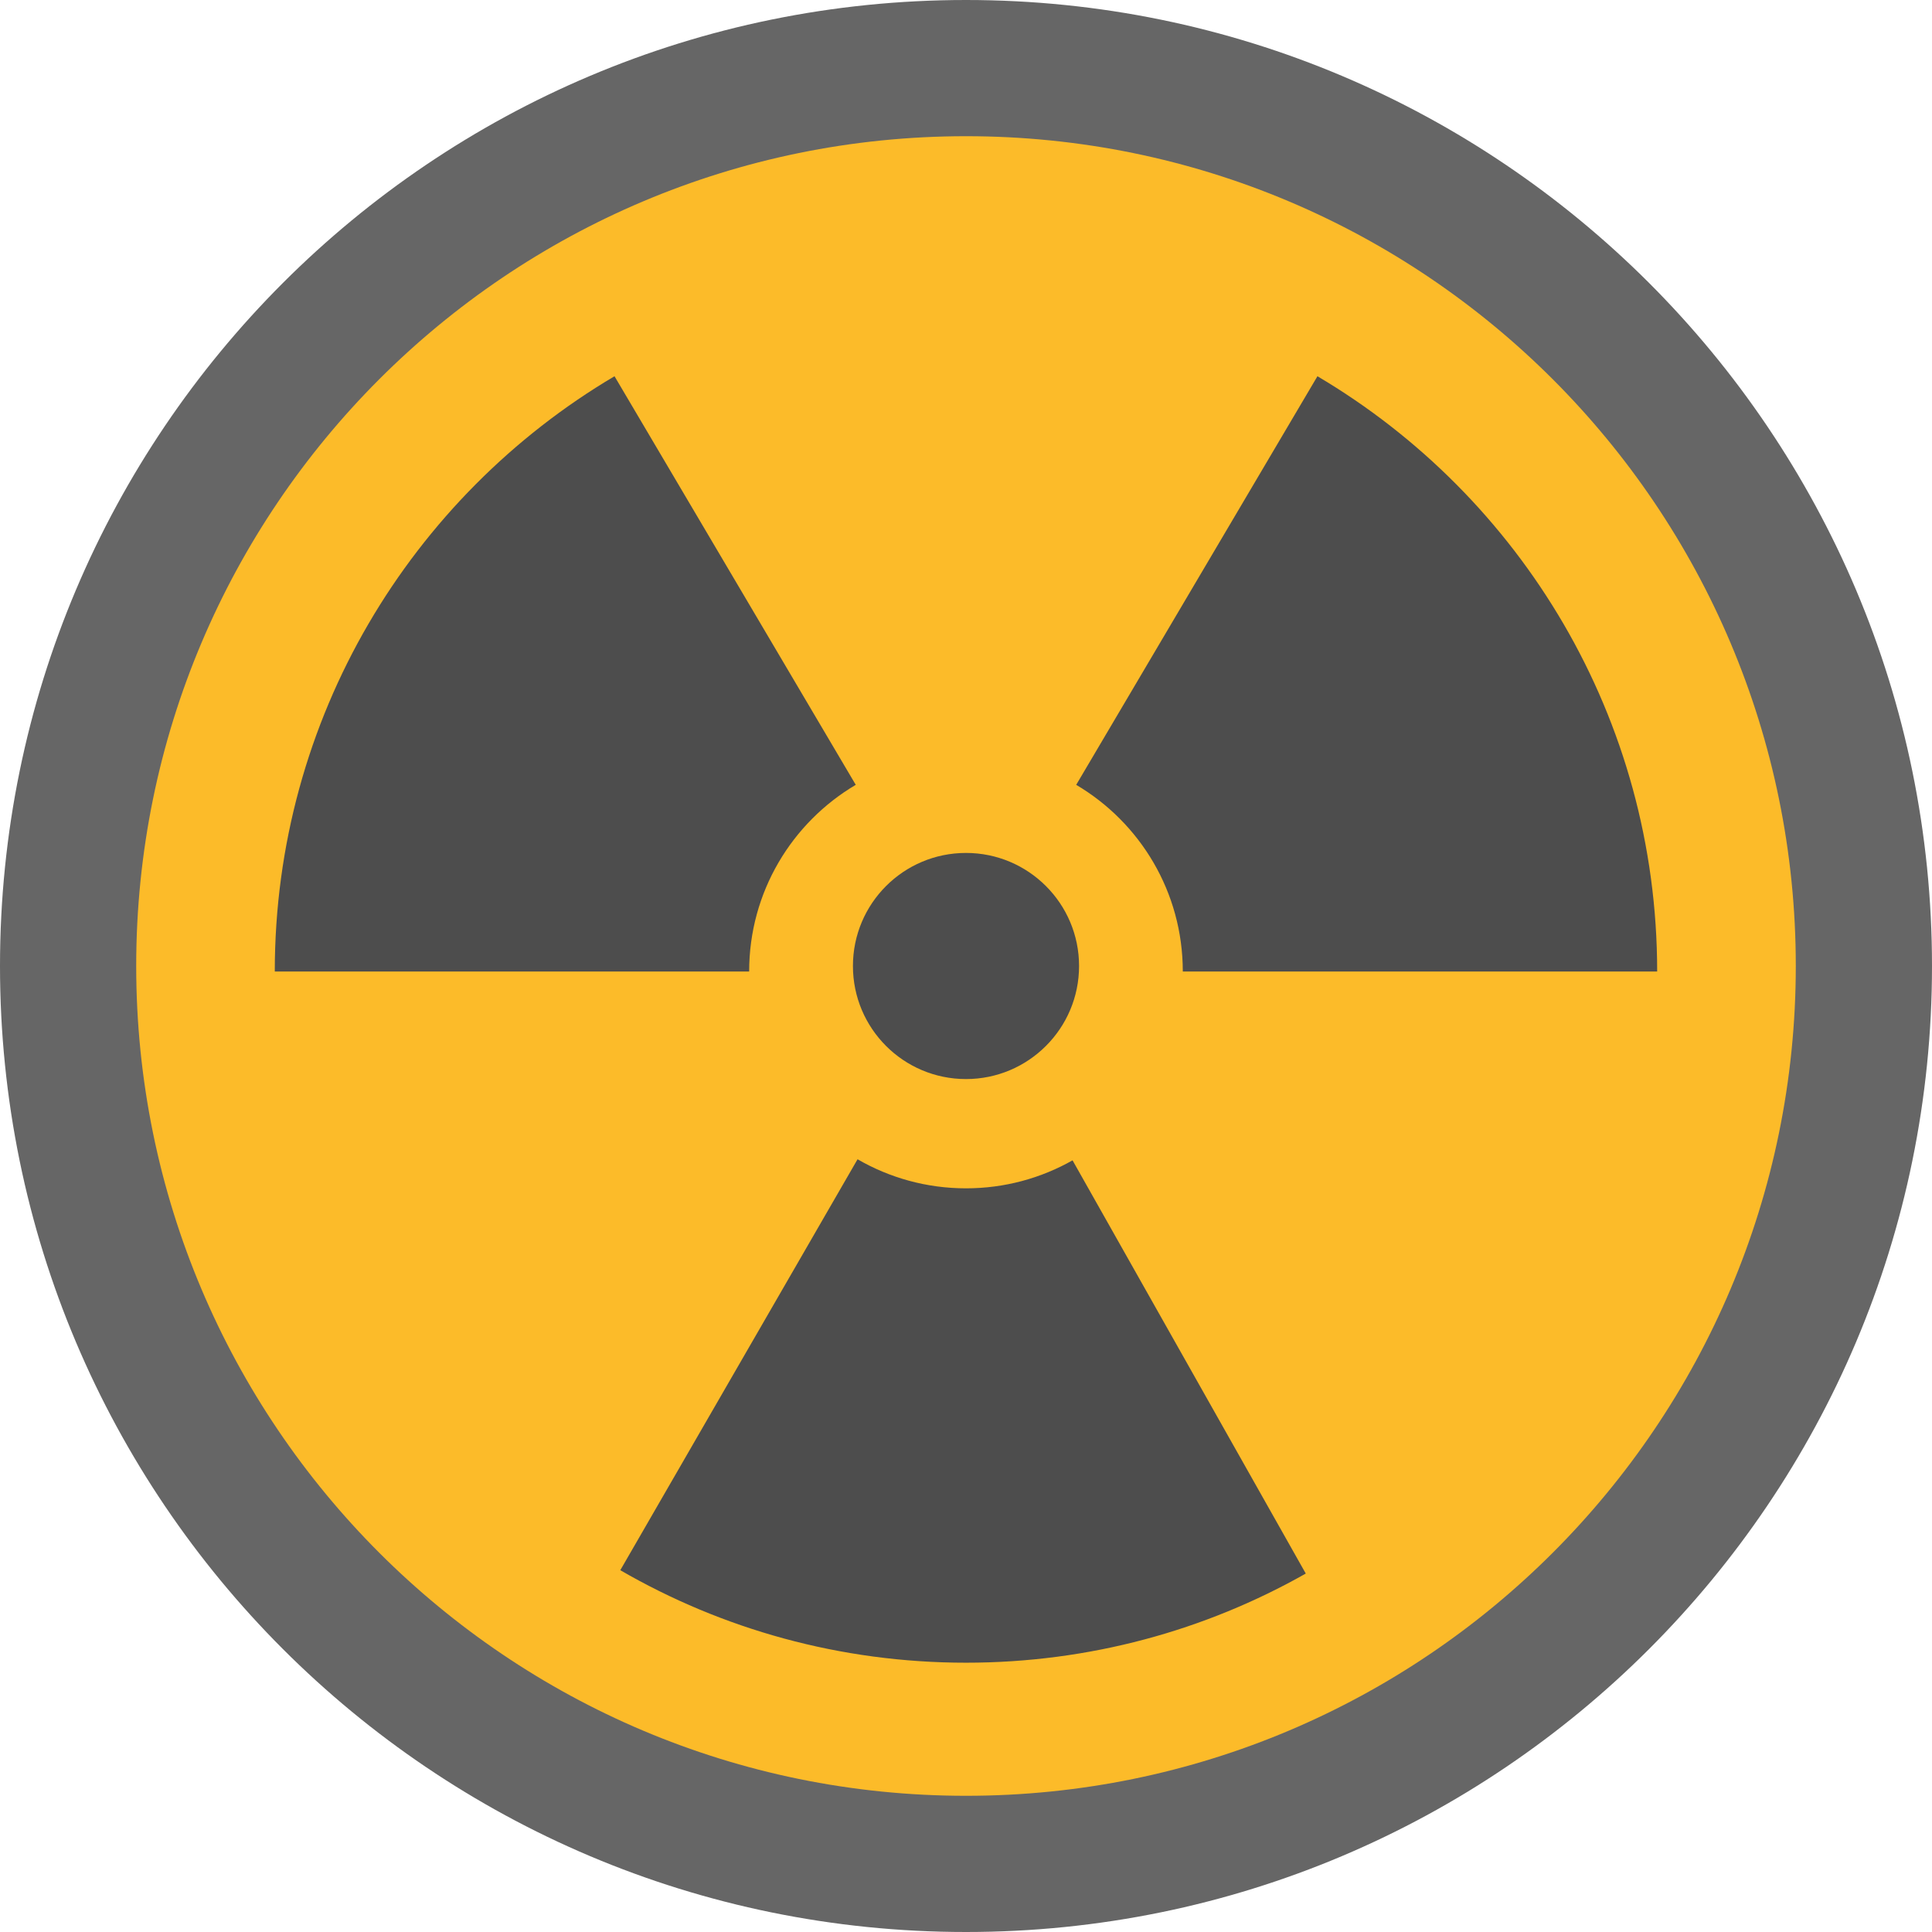
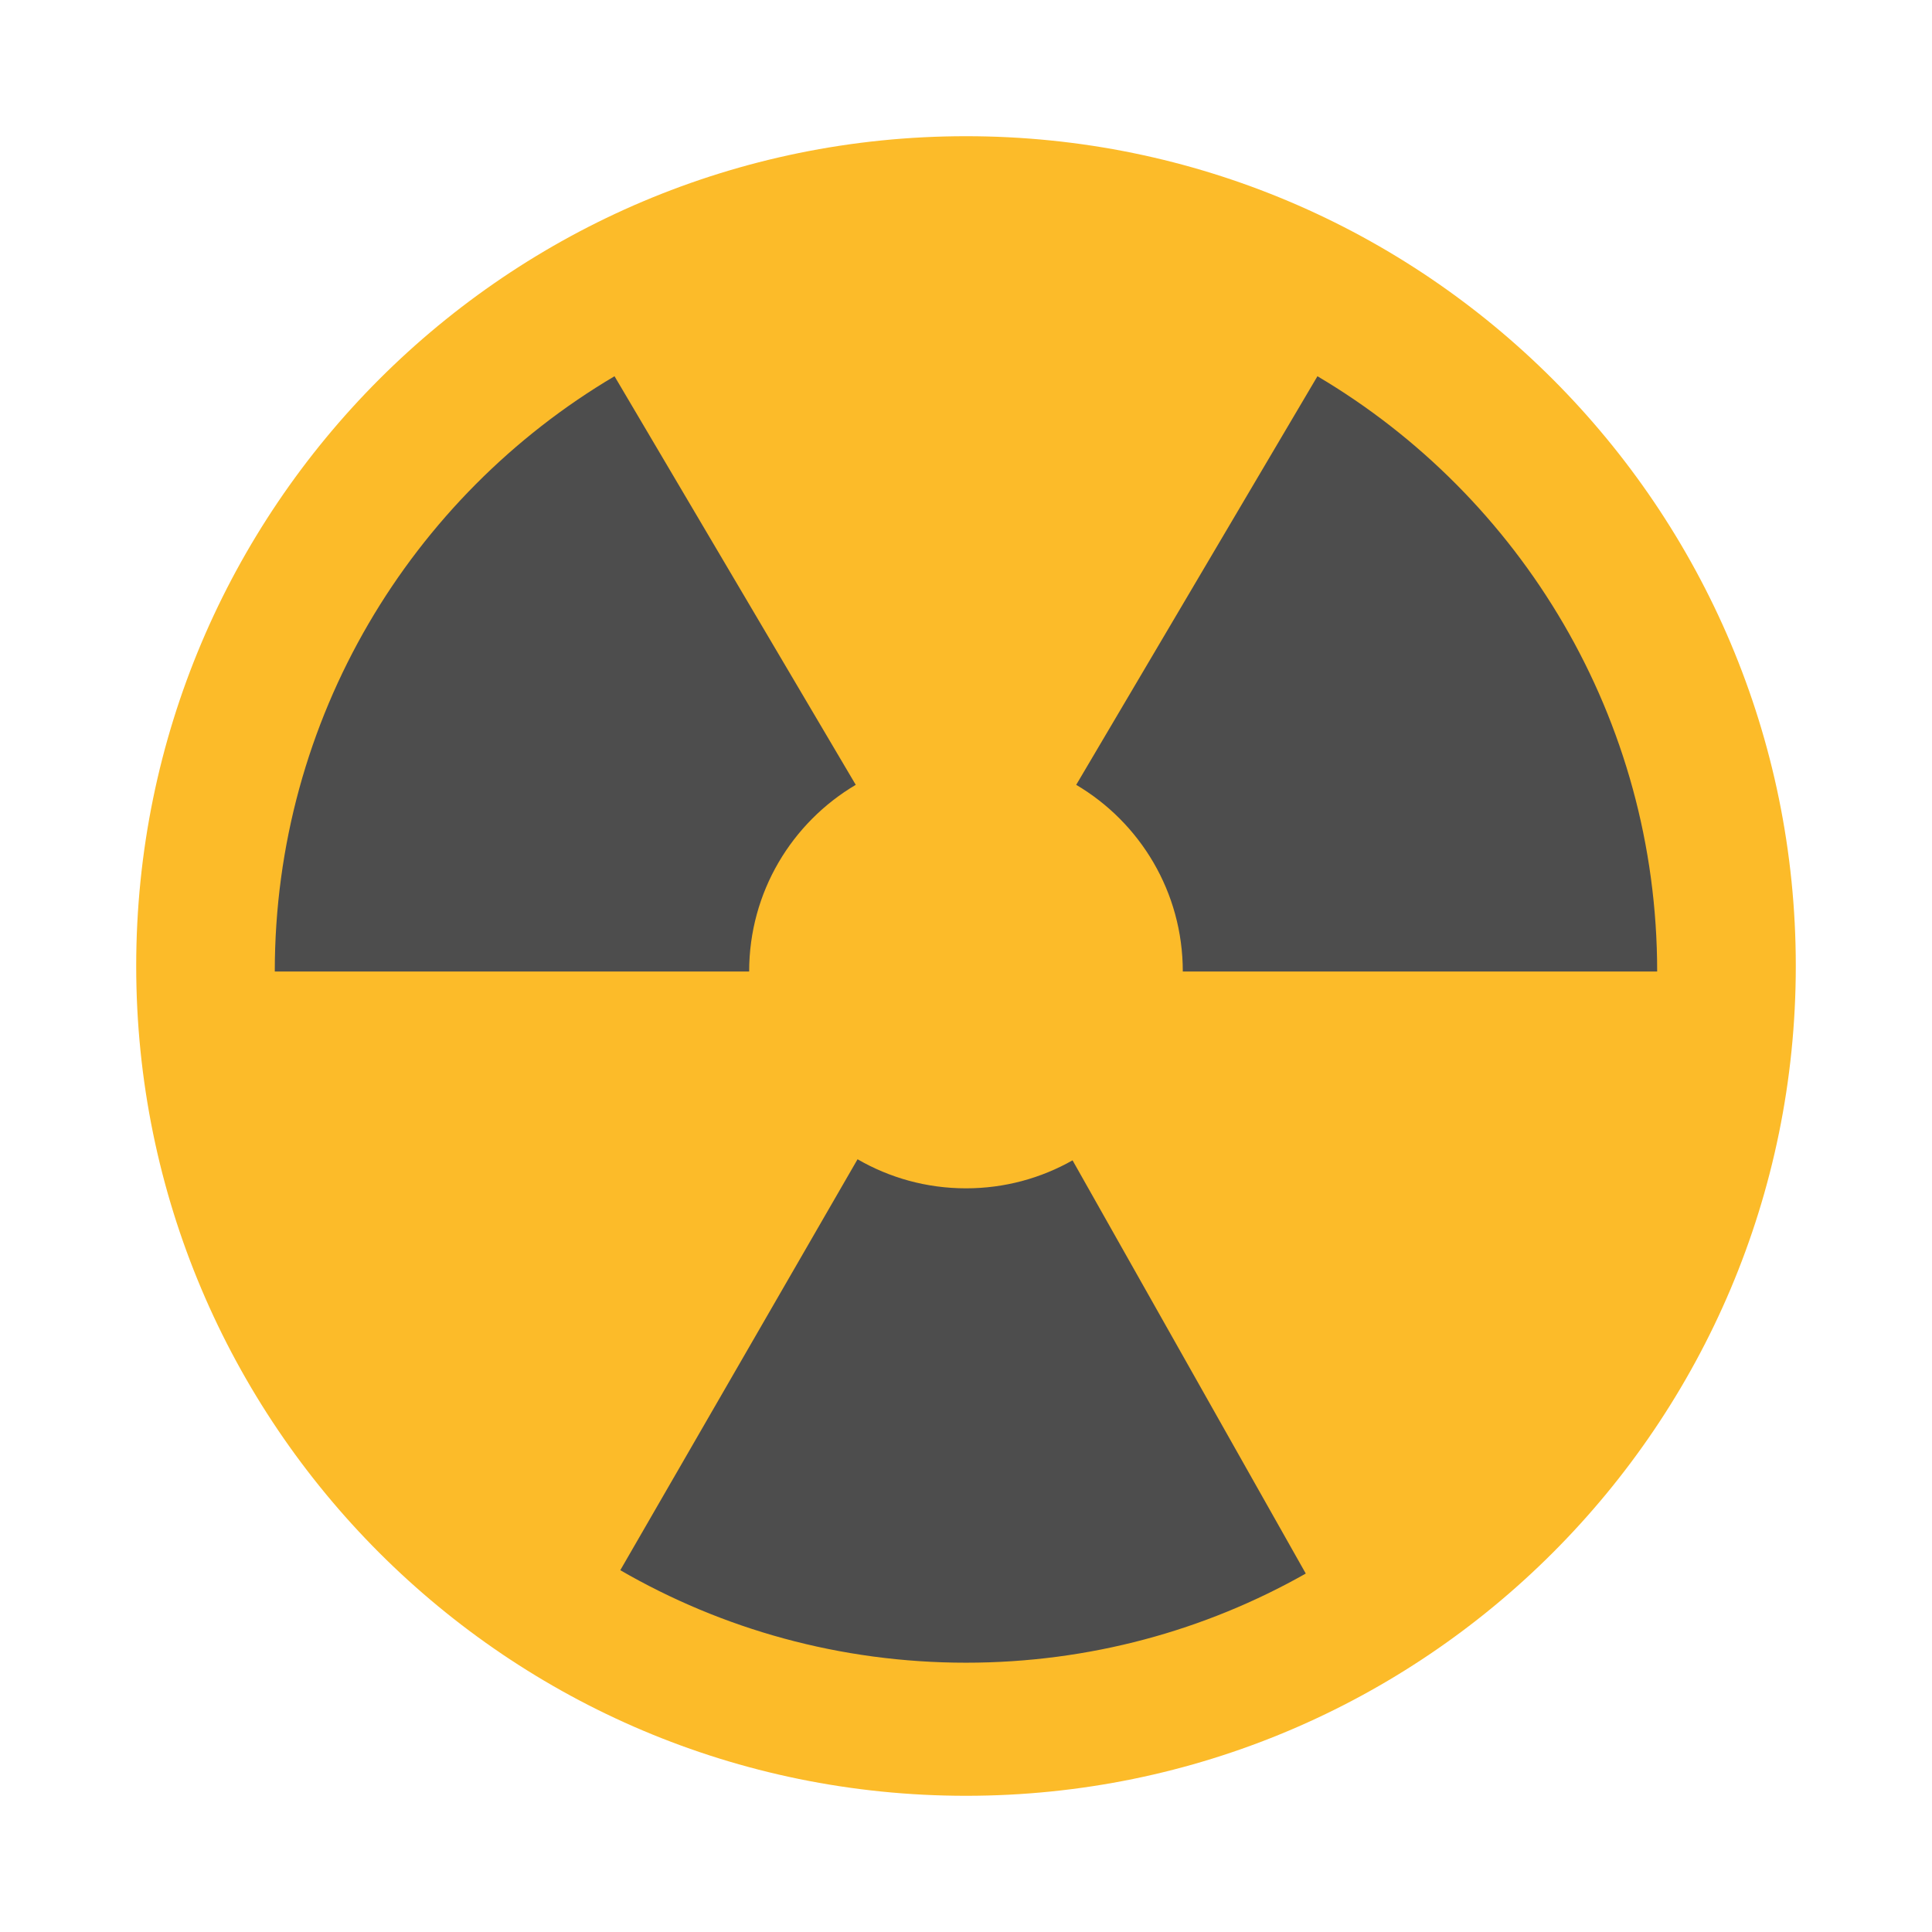
<svg xmlns="http://www.w3.org/2000/svg" height="800px" width="800px" version="1.1" id="Layer_1" viewBox="0 0 512 512" xml:space="preserve">
-   <path style="fill:#666666;" d="M256,0c141.378,0,256,114.609,256,256S397.378,512,256,512C114.609,512,0,397.391,0,256  S114.609,0,256,0z" />
  <path style="fill:#FCBB29;" d="M256,36.095c121.45,0,219.905,98.456,219.905,219.905S377.45,475.905,256,475.905  S36.095,377.45,36.095,256S134.55,36.095,256,36.095z" />
  <g>
-     <path style="fill:#4D4D4D;" d="M256,226.037c16.54,0,29.963,13.423,29.963,29.963S272.54,285.963,256,285.963   c-16.566,0-29.963-13.423-29.963-29.963S239.434,226.037,256,226.037z" />
    <path style="fill:#4D4D4D;" d="M284.237,307.501l61.807,109.508c-26.588,15.046-57.324,23.625-90.044,23.625   c-33.377,0-64.654-8.914-91.615-24.514l62.876-108.903c8.45,4.895,18.266,7.703,28.739,7.703   C266.254,314.921,275.889,312.229,284.237,307.501z" />
    <path style="fill:#4D4D4D;" d="M439.166,257.456H313.453c0-21.062-11.323-39.47-28.25-49.466l63.932-108.284   C403.033,131.588,439.166,190.303,439.166,257.456z" />
    <path style="fill:#4D4D4D;" d="M162.852,99.705l63.932,108.284c-16.914,9.996-28.25,28.404-28.25,49.466H72.821   C72.821,190.303,108.967,131.588,162.852,99.705z" />
  </g>
</svg>